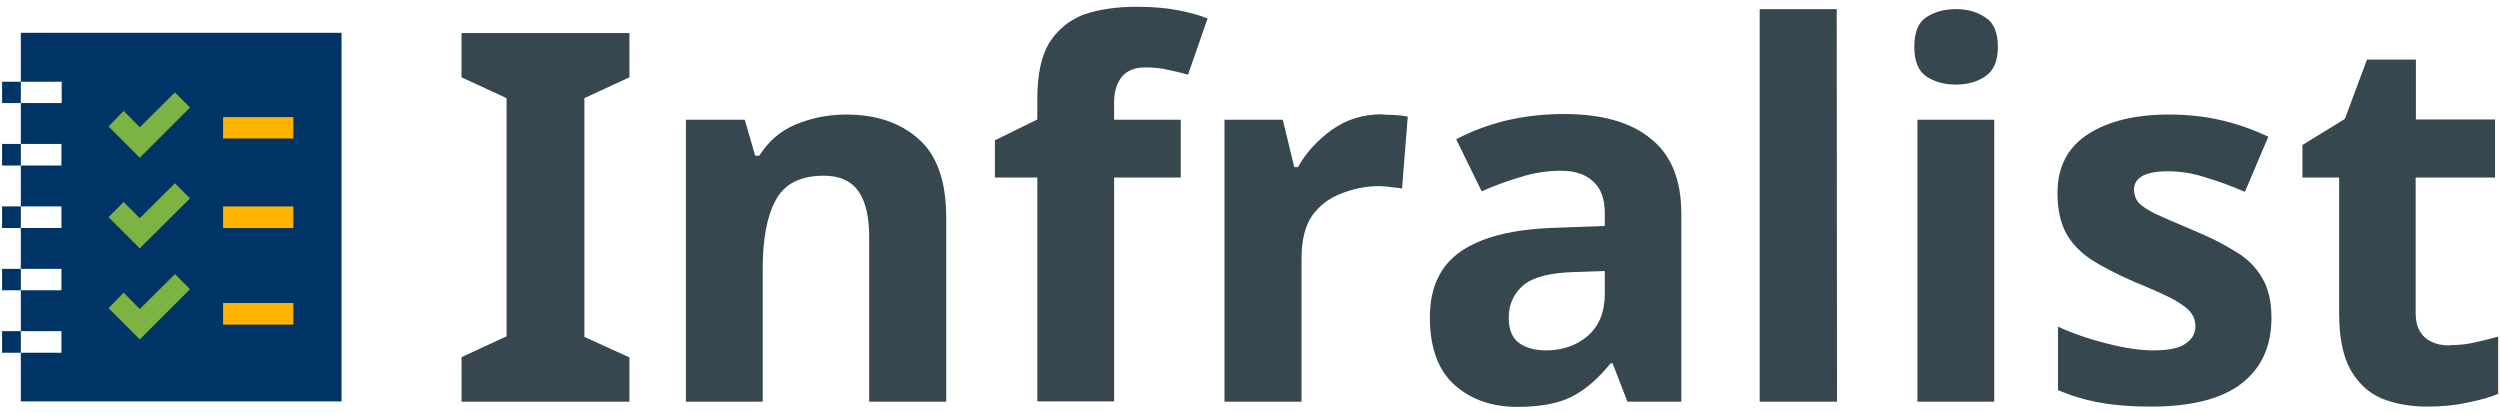
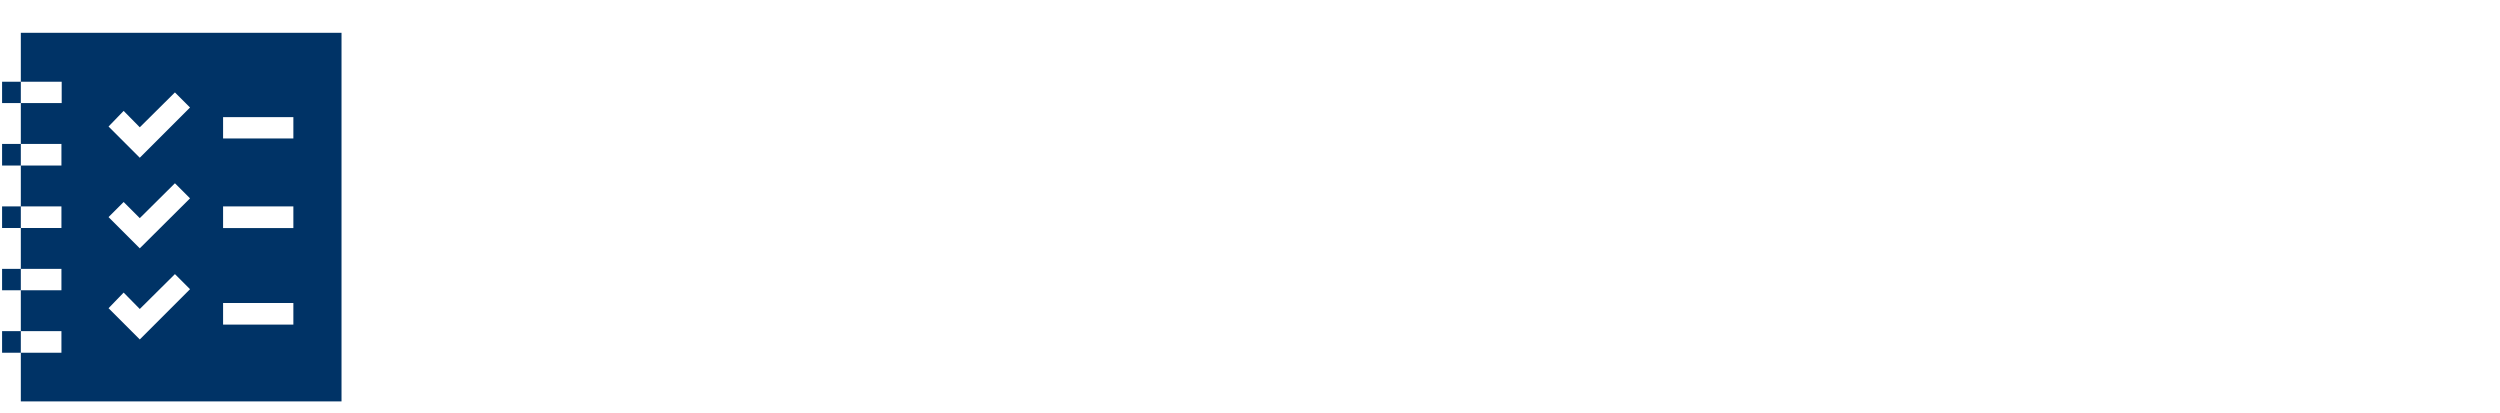
<svg xmlns="http://www.w3.org/2000/svg" viewBox="0 0 96.04 15.88">
  <defs />
  <g fill="#37474f" stroke-width=".47" aria-label="Infralist" font-family="Noto Sans" font-size="18.86" font-weight="700" letter-spacing="0" style="line-height:1.25" word-spacing="0">
-     <path d="M24.18 15.43h-6.45v-1.71l1.73-.8V3.77l-1.73-.8v-1.7h6.45v1.7l-1.73.8v9.17l1.73.79zM32.5 4.4q1.75 0 2.8.95 1.05.93 1.05 3.01v7.07h-2.96V9.1q0-1.17-.41-1.75-.42-.6-1.33-.6-1.35 0-1.85.94-.5.91-.5 2.64v5.1h-2.95V4.6h2.26l.4 1.38h.16q.52-.83 1.4-1.2.92-.38 1.93-.38zM45.36 6.82H42.8v8.6h-2.95v-8.6h-1.63V5.39l1.63-.8V3.8q0-1.39.45-2.14.48-.77 1.33-1.1.87-.3 2.04-.3.88 0 1.57.13.72.14 1.15.32l-.75 2.16q-.34-.1-.74-.18-.4-.1-.9-.1-.62 0-.92.38-.28.38-.28.95v.68h2.56zM53.09 4.4l.52.02q.3.02.47.06l-.22 2.77q-.13-.04-.41-.06-.26-.04-.46-.04-.75 0-1.45.28-.7.26-1.13.85-.41.6-.41 1.63v5.52h-2.96V4.6h2.24l.44 1.82h.14q.47-.83 1.3-1.43.84-.6 1.93-.6zM60.08 4.38q2.19 0 3.34.95 1.17.93 1.17 2.88v7.22h-2.07l-.57-1.47h-.08q-.7.87-1.47 1.27t-2.12.4q-1.45 0-2.4-.84-.95-.85-.95-2.6 0-1.72 1.2-2.54 1.22-.83 3.64-.9l1.88-.07v-.47q0-.86-.46-1.25-.43-.4-1.22-.4-.8 0-1.55.24-.76.22-1.5.55l-.98-2q.87-.46 1.92-.72 1.07-.25 2.22-.25zm1.57 6.03l-1.15.04q-1.43.04-1.98.51-.56.48-.56 1.25 0 .68.4.97.4.28 1.03.28.95 0 1.6-.55.66-.58.66-1.61zM70.57 15.43H67.6V.35h2.96zM75.14.35q.66 0 1.13.32.48.3.48 1.13 0 .81-.48 1.13-.47.32-1.13.32-.67 0-1.15-.32-.45-.32-.45-1.13 0-.83.45-1.13.48-.32 1.15-.32zm1.47 4.25v10.83h-2.95V4.6zM87.26 12.21q0 1.65-1.17 2.54-1.15.87-3.46.87-1.13 0-1.94-.15-.81-.14-1.63-.48v-2.44q.88.4 1.89.65 1.01.26 1.78.26.88 0 1.23-.26.38-.25.38-.67 0-.28-.16-.5-.14-.21-.63-.5-.5-.27-1.55-.7-1.01-.44-1.67-.86-.65-.44-.97-1.03-.32-.62-.32-1.53 0-1.5 1.18-2.26 1.17-.75 3.1-.75 1.02 0 1.93.2.92.2 1.89.65l-.9 2.12q-.79-.34-1.5-.55-.72-.24-1.45-.24-1.31 0-1.31.71 0 .26.16.48.18.2.65.44.5.23 1.45.63.93.38 1.6.8.68.39 1.04 1 .38.6.38 1.57zM94.1 13.26q.5 0 .95-.1.46-.1.92-.23v2.2q-.48.2-1.2.34-.69.15-1.52.15-.97 0-1.75-.31-.75-.32-1.2-1.1-.44-.79-.44-2.18V6.82h-1.41V5.57l1.63-1 .85-2.28h1.88v2.3h3.04v2.23H92.8v5.21q0 .62.36.94.36.3.93.3z" style="-inkscape-font-specification:'Noto Sans Bold'" />
-   </g>
-   <path fill="#7cb342" d="M3.53 2.83h4.46v11.15H3.53z" />
-   <path fill="#ffb300" d="M7.99 2.83h4.46v11.15H7.99z" />
+     </g>
  <g fill="#036">
    <path d="M.8 1.26v1.88h1.57v.82H.8v1.57h1.56v.83H.8v1.57h1.56v.83H.8v1.57h1.56v.82H.8v1.57h1.56v.83H.8v1.87h12.32V1.26zm4.57 11.78l-1.2-1.2.58-.6.62.63 1.35-1.34.58.58zm0-3.5l-1.2-1.2.58-.58.62.62 1.35-1.34.58.58zm0-3.48l-1.2-1.2.58-.6.62.63 1.35-1.34.58.58zm5.9 6.41h-2.7v-.83h2.7zm0-3.71h-2.7v-.83h2.7zm0-3.44h-2.7V4.5h2.7zM.08 10.33H.8v.82H.08zM.08 12.72H.8v.83H.08zM.08 5.53H.8v.83H.08zM.08 7.93H.8v.83H.08zM.08 3.14H.8v.82H.08z" />
  </g>
</svg>